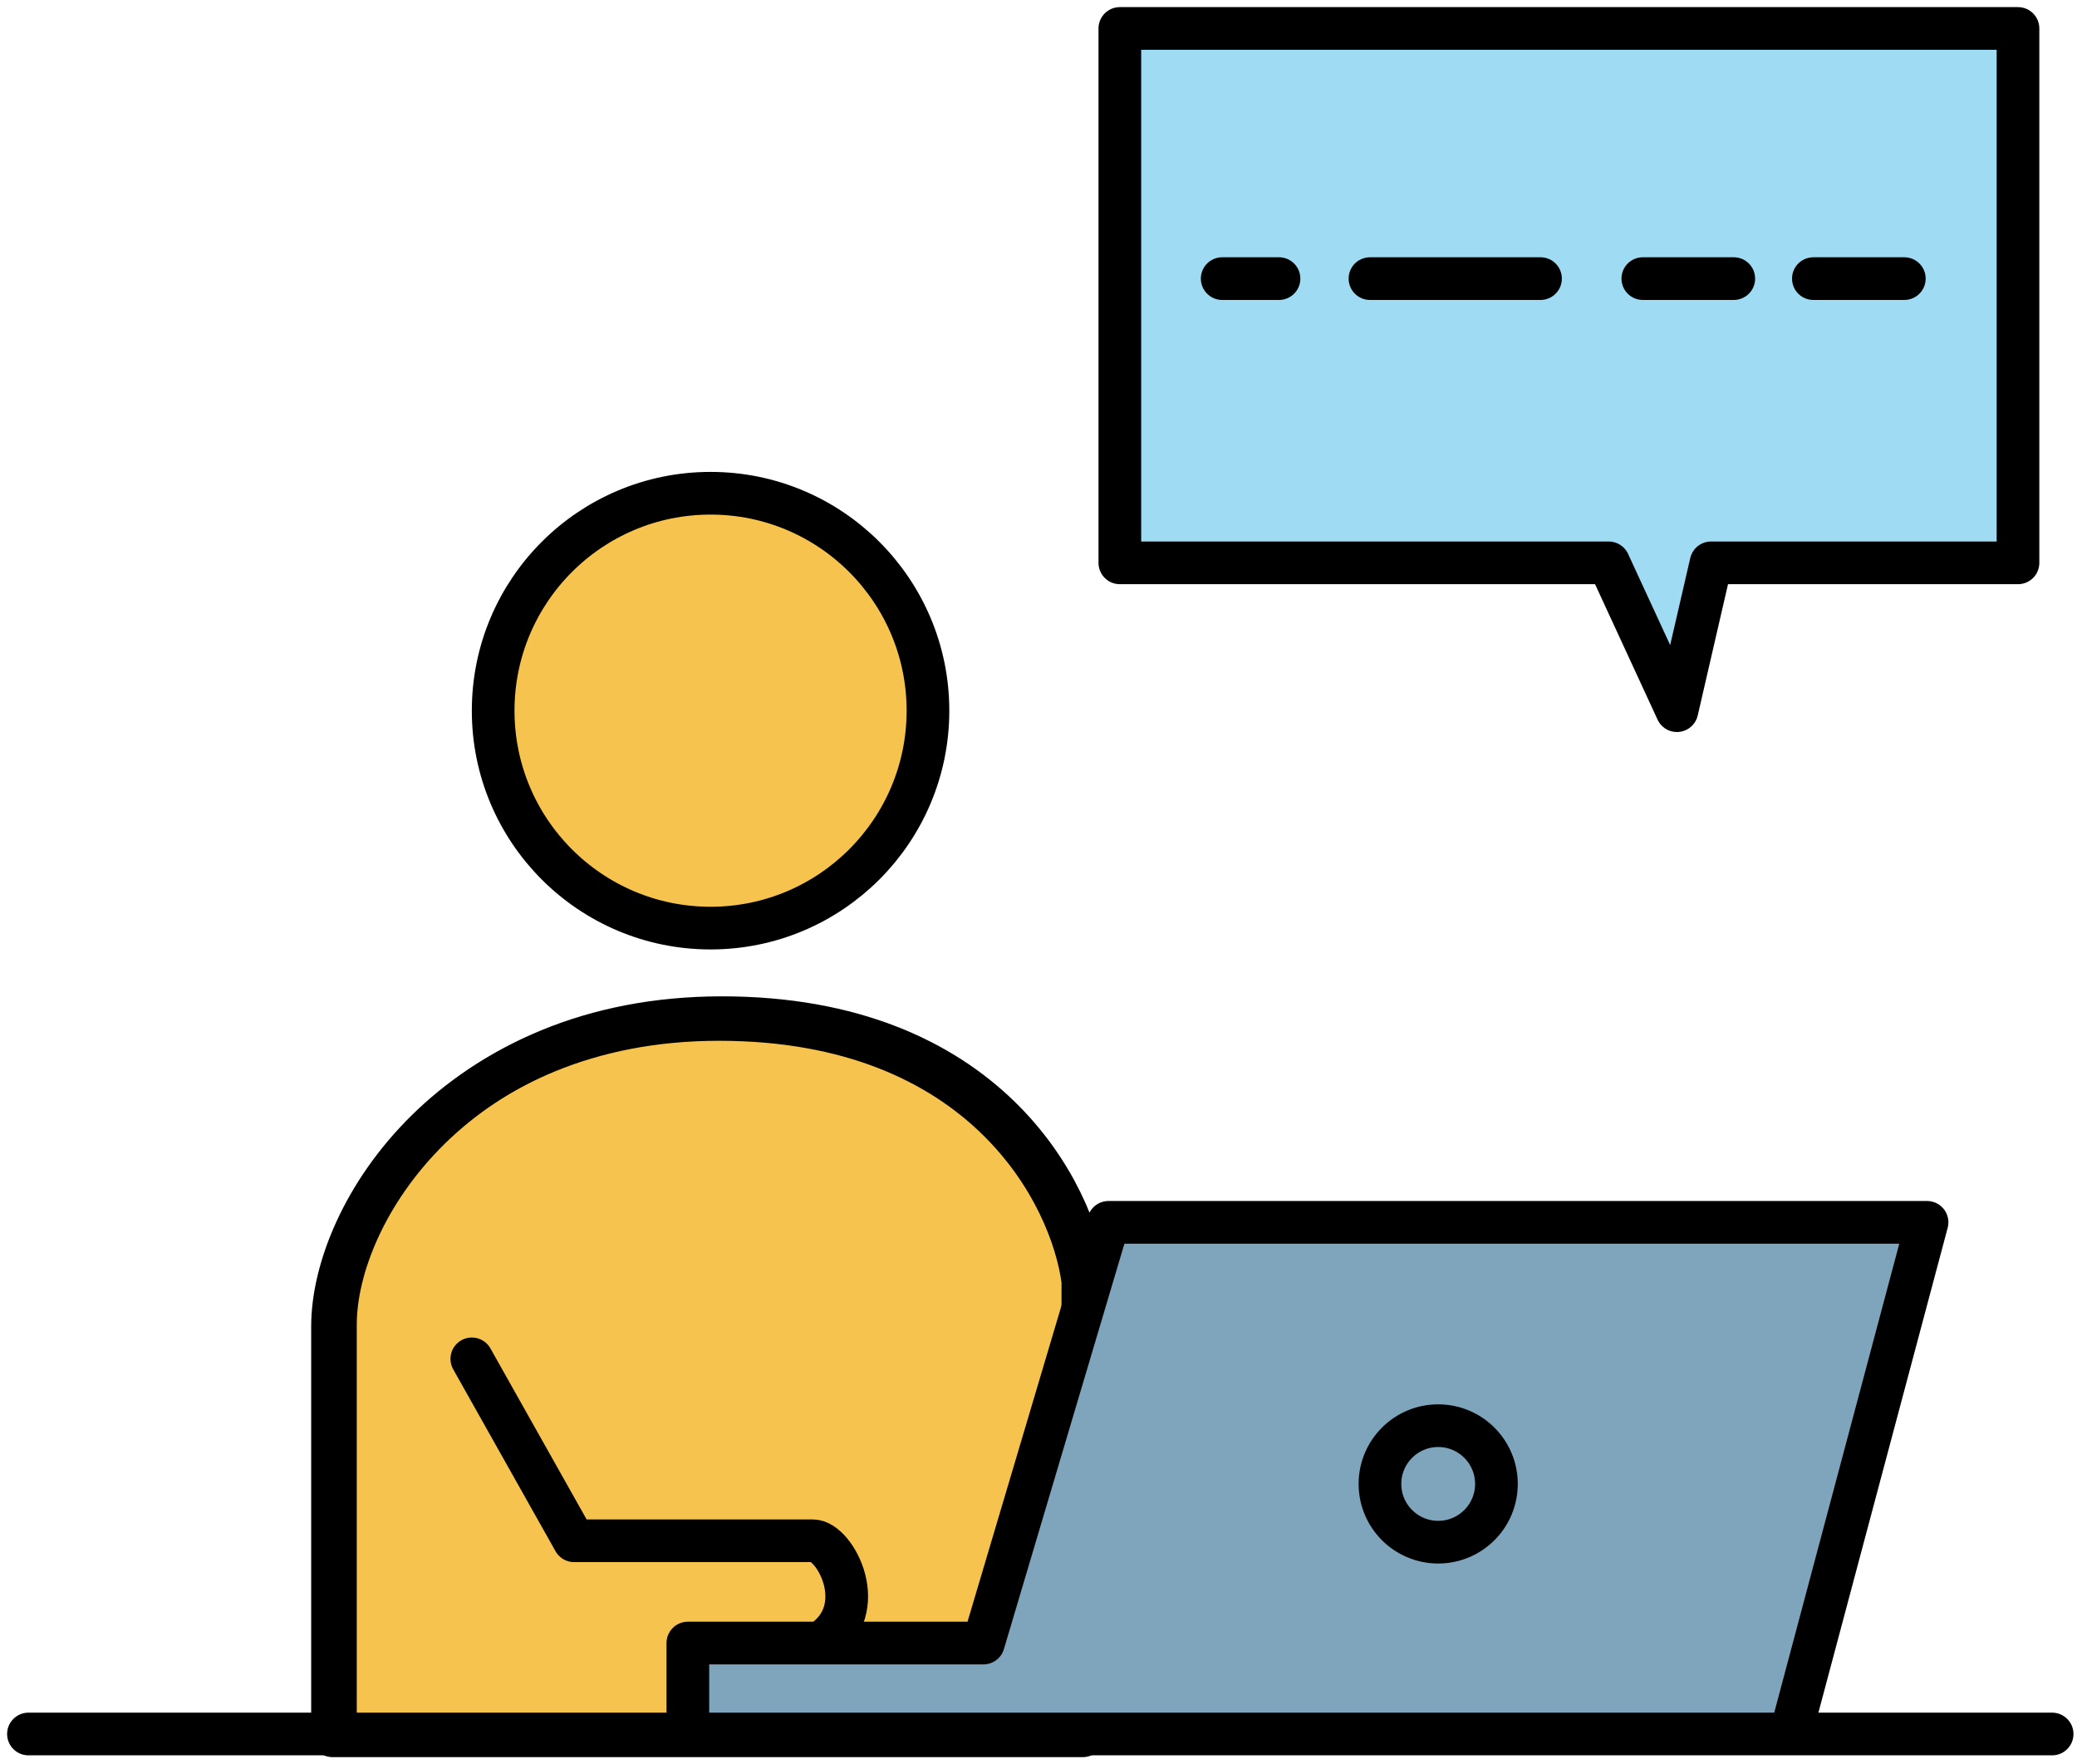
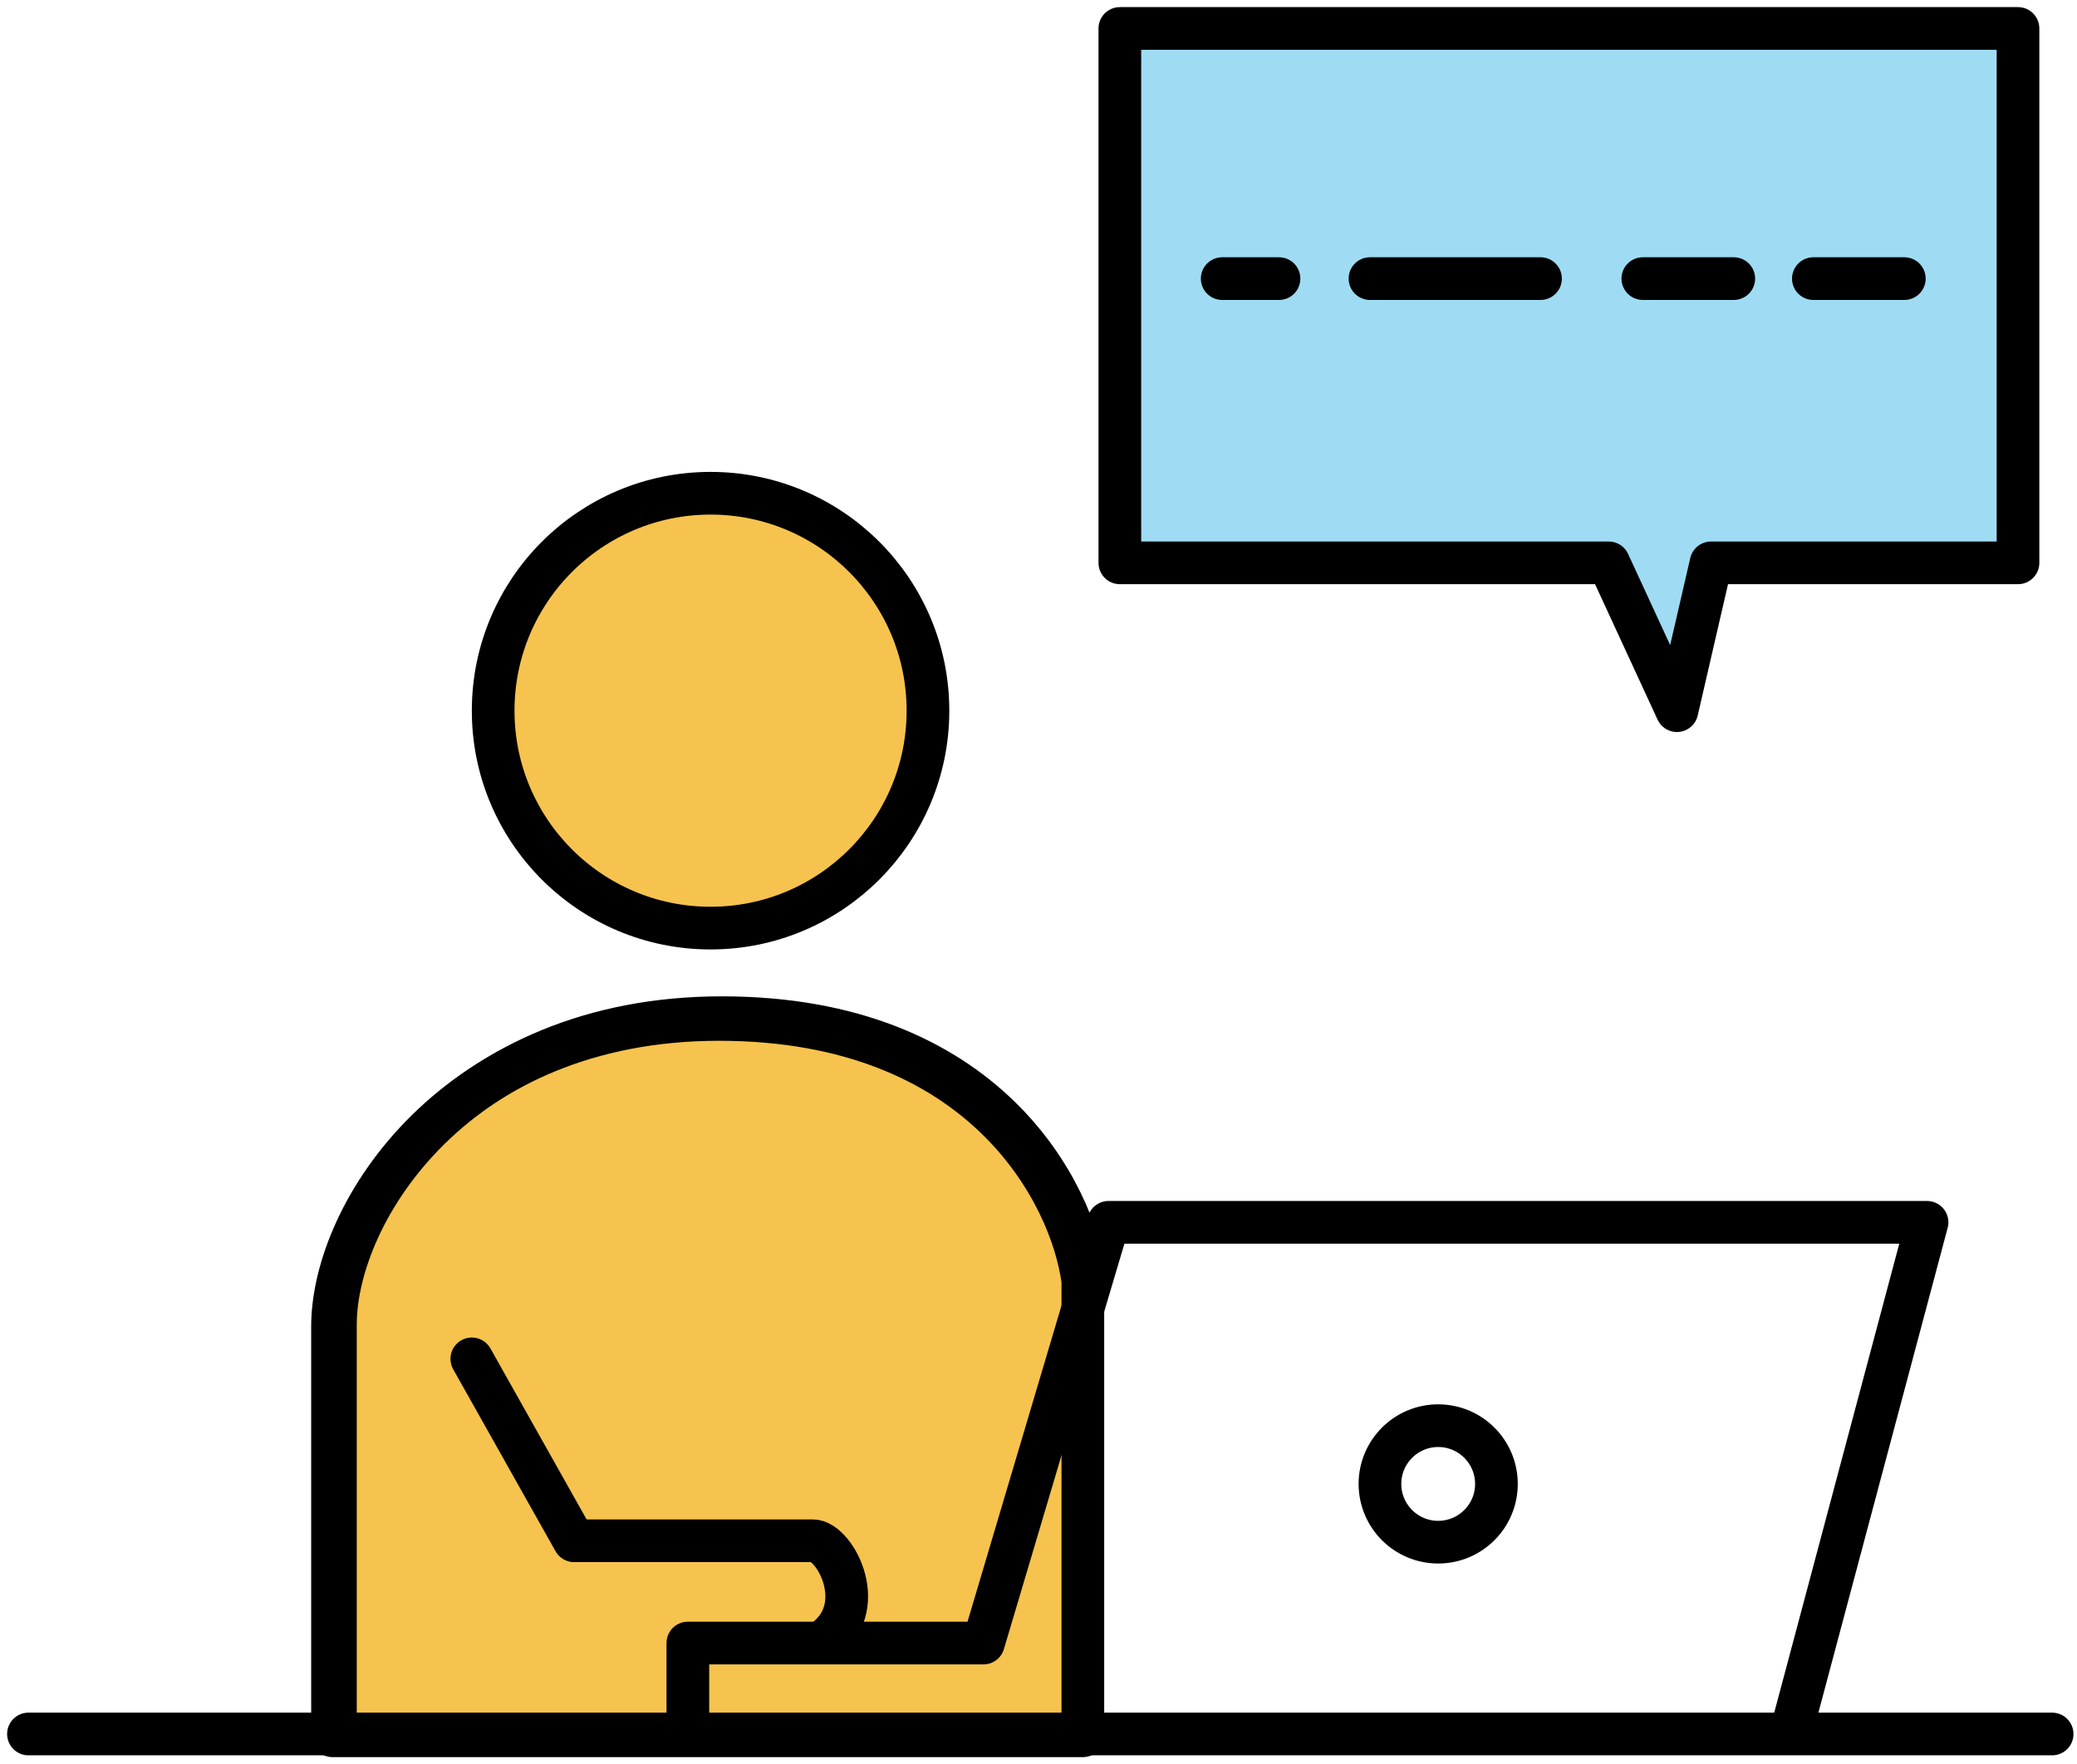
<svg xmlns="http://www.w3.org/2000/svg" width="73" height="62" viewBox="0 0 73 62" fill="none">
  <path d="M56.541 19.78L58.939 24.975L60.138 19.78H70.926V1H39.359V19.78H56.541Z" fill="#9FDCF3" />
  <path d="M42.956 9.791H44.953M48.15 9.791H54.144M57.74 9.791H60.937M63.734 9.791H66.931M58.939 24.975L56.541 19.78H39.359V1H70.926V19.78H60.138L58.939 24.975Z" stroke="black" stroke-width="1.5" stroke-linecap="round" stroke-linejoin="round" />
  <path d="M11.687 46.615V61H38.059V45.017C37.659 41.953 34.543 35.826 25.272 35.826C16.002 35.826 11.687 42.619 11.687 46.615Z" fill="#F6C34E" stroke="black" stroke-width="1.5" stroke-linecap="round" stroke-linejoin="round" />
  <circle cx="24.974" cy="24.975" r="7.641" fill="#F6C34E" stroke="black" stroke-width="1.5" />
-   <path d="M62.935 60.937L67.73 42.956H38.96L34.565 57.741H24.176V60.937H62.935Z" fill="#7FA5BC" />
  <path d="M1 60.937H11.789M72.126 60.937H62.935M11.789 60.937V46.552C11.789 42.557 16.104 35.764 25.375 35.764C34.645 35.764 37.762 41.891 38.161 44.954M11.789 60.937H24.176M62.935 60.937L67.73 42.956H38.96L34.565 57.741H24.176V60.937M62.935 60.937H24.176" stroke="black" stroke-width="1.5" stroke-linecap="round" stroke-linejoin="round" />
  <circle cx="50.548" cy="52.149" r="2.047" stroke="black" stroke-width="1.5" />
  <path d="M16.583 47.754L20.179 54.147H28.57C29.358 54.147 30.643 56.563 28.861 57.718" stroke="black" stroke-width="1.5" stroke-linecap="round" stroke-linejoin="round" />
</svg>